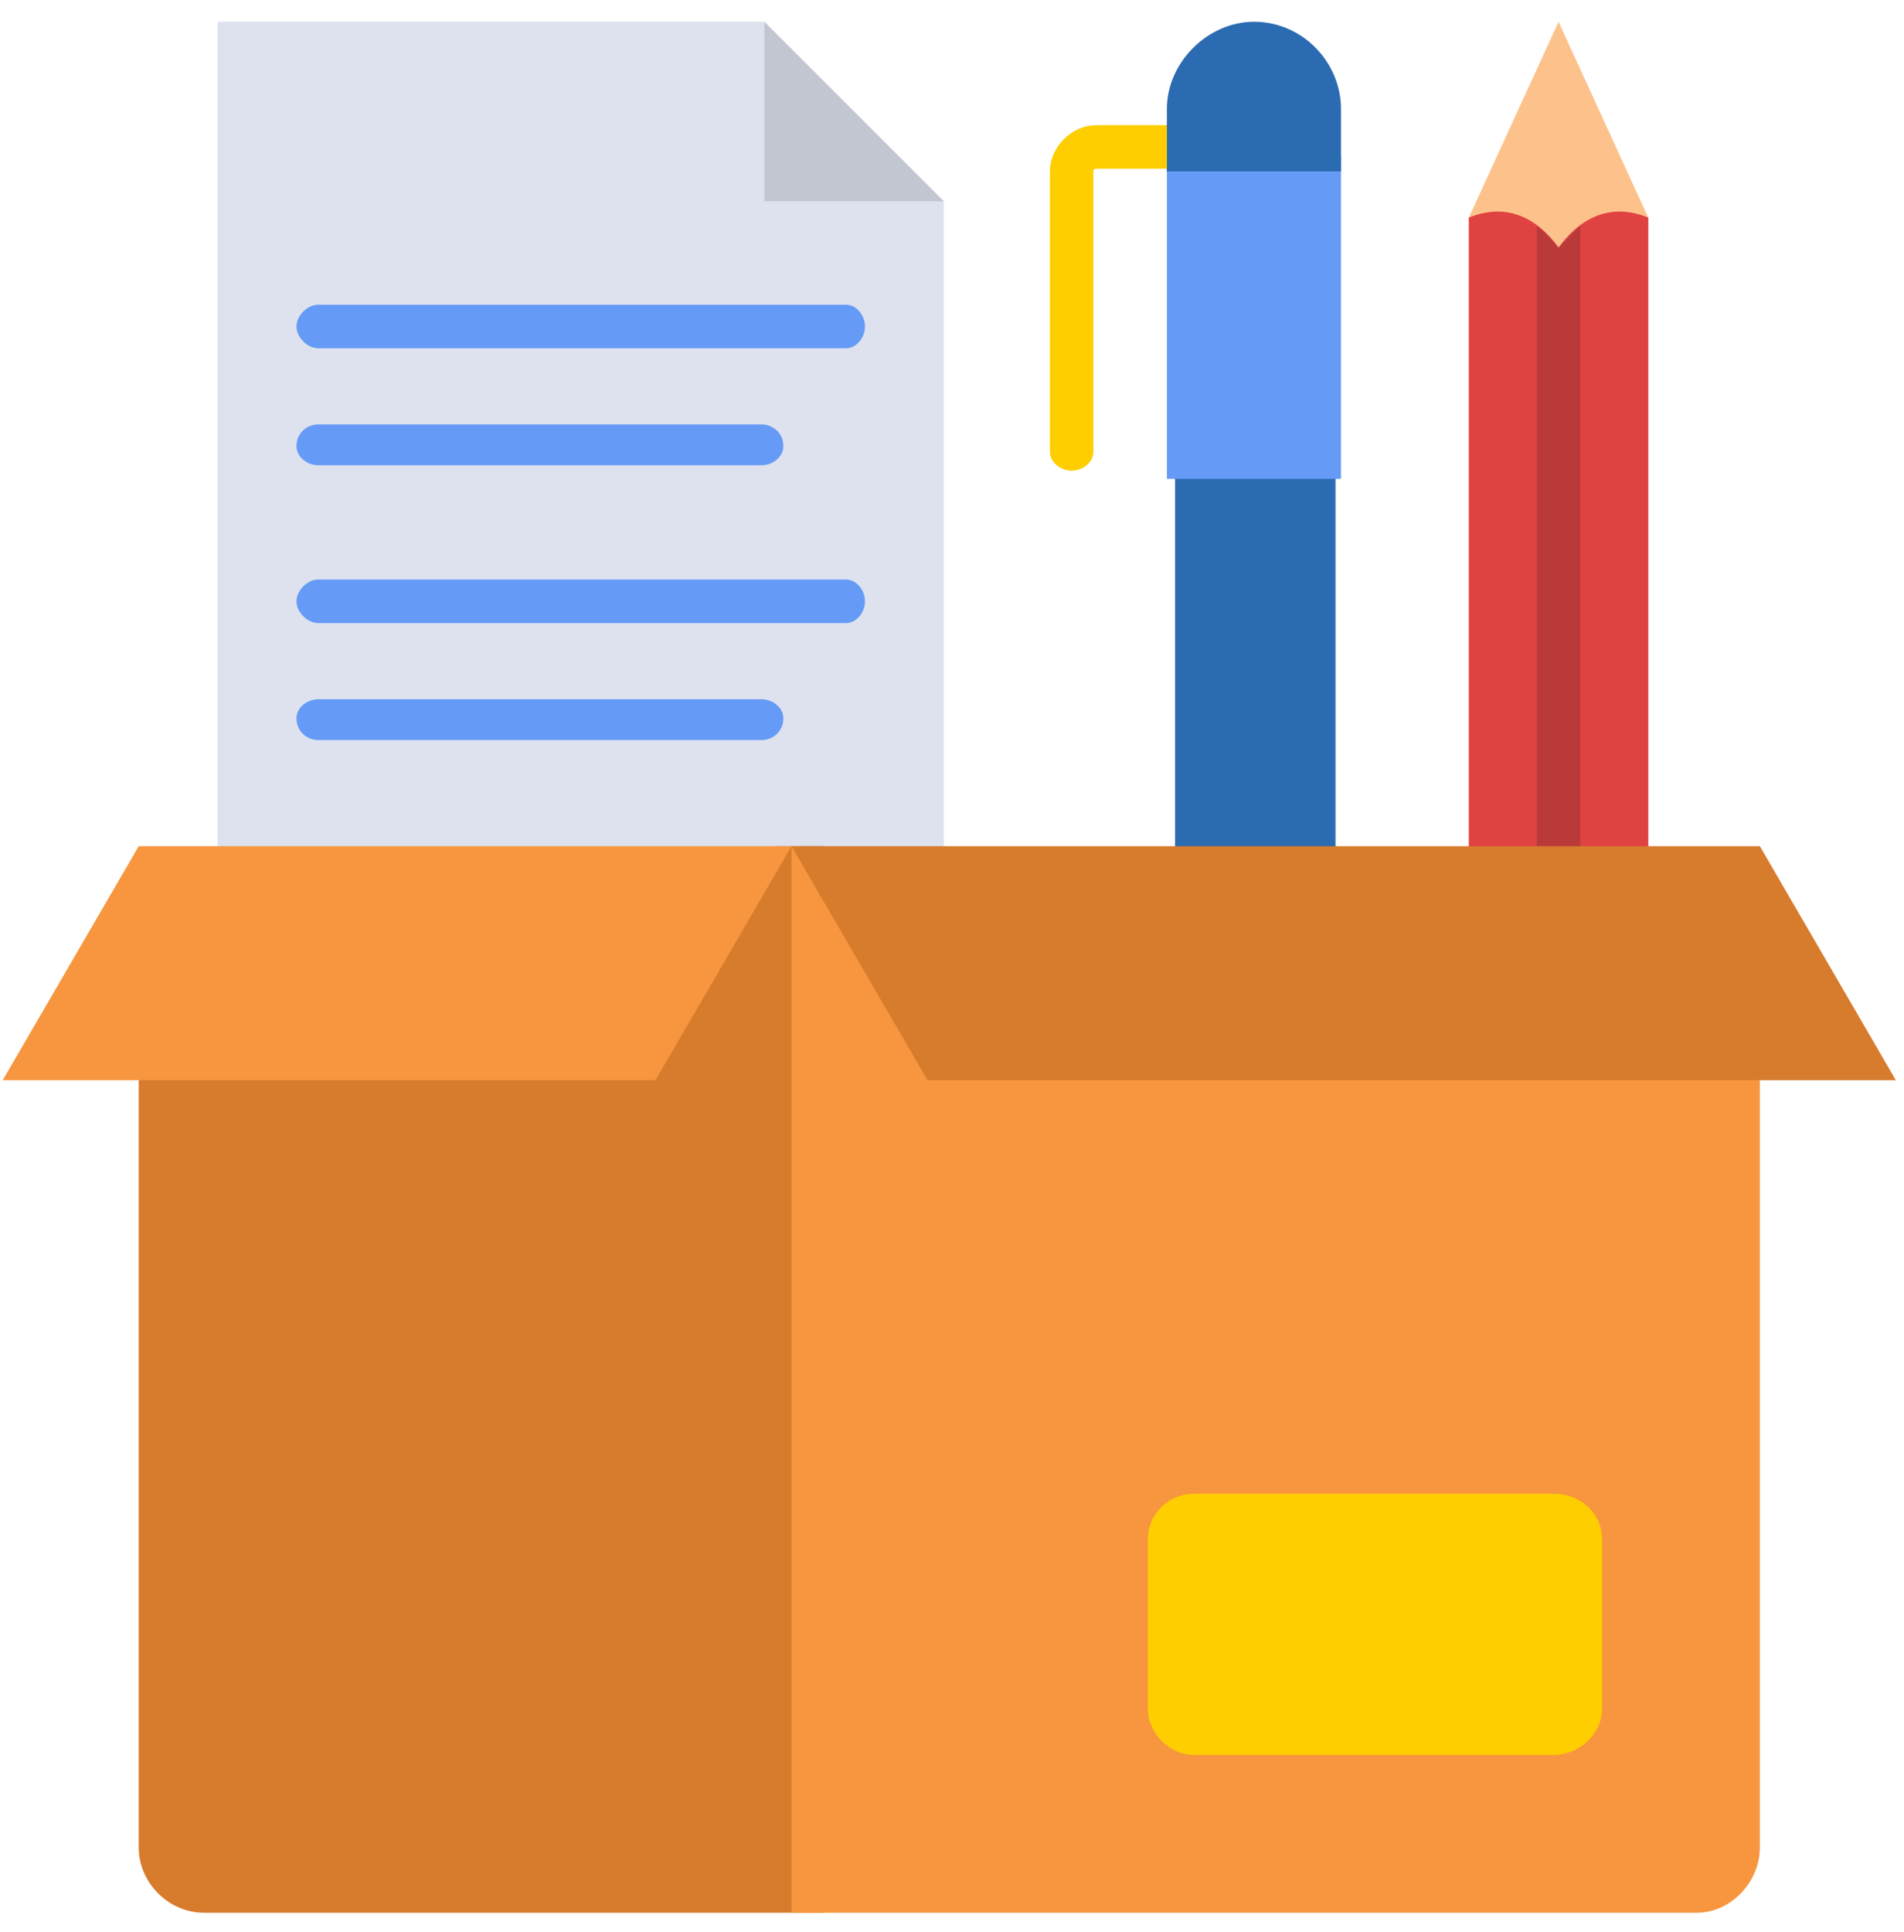
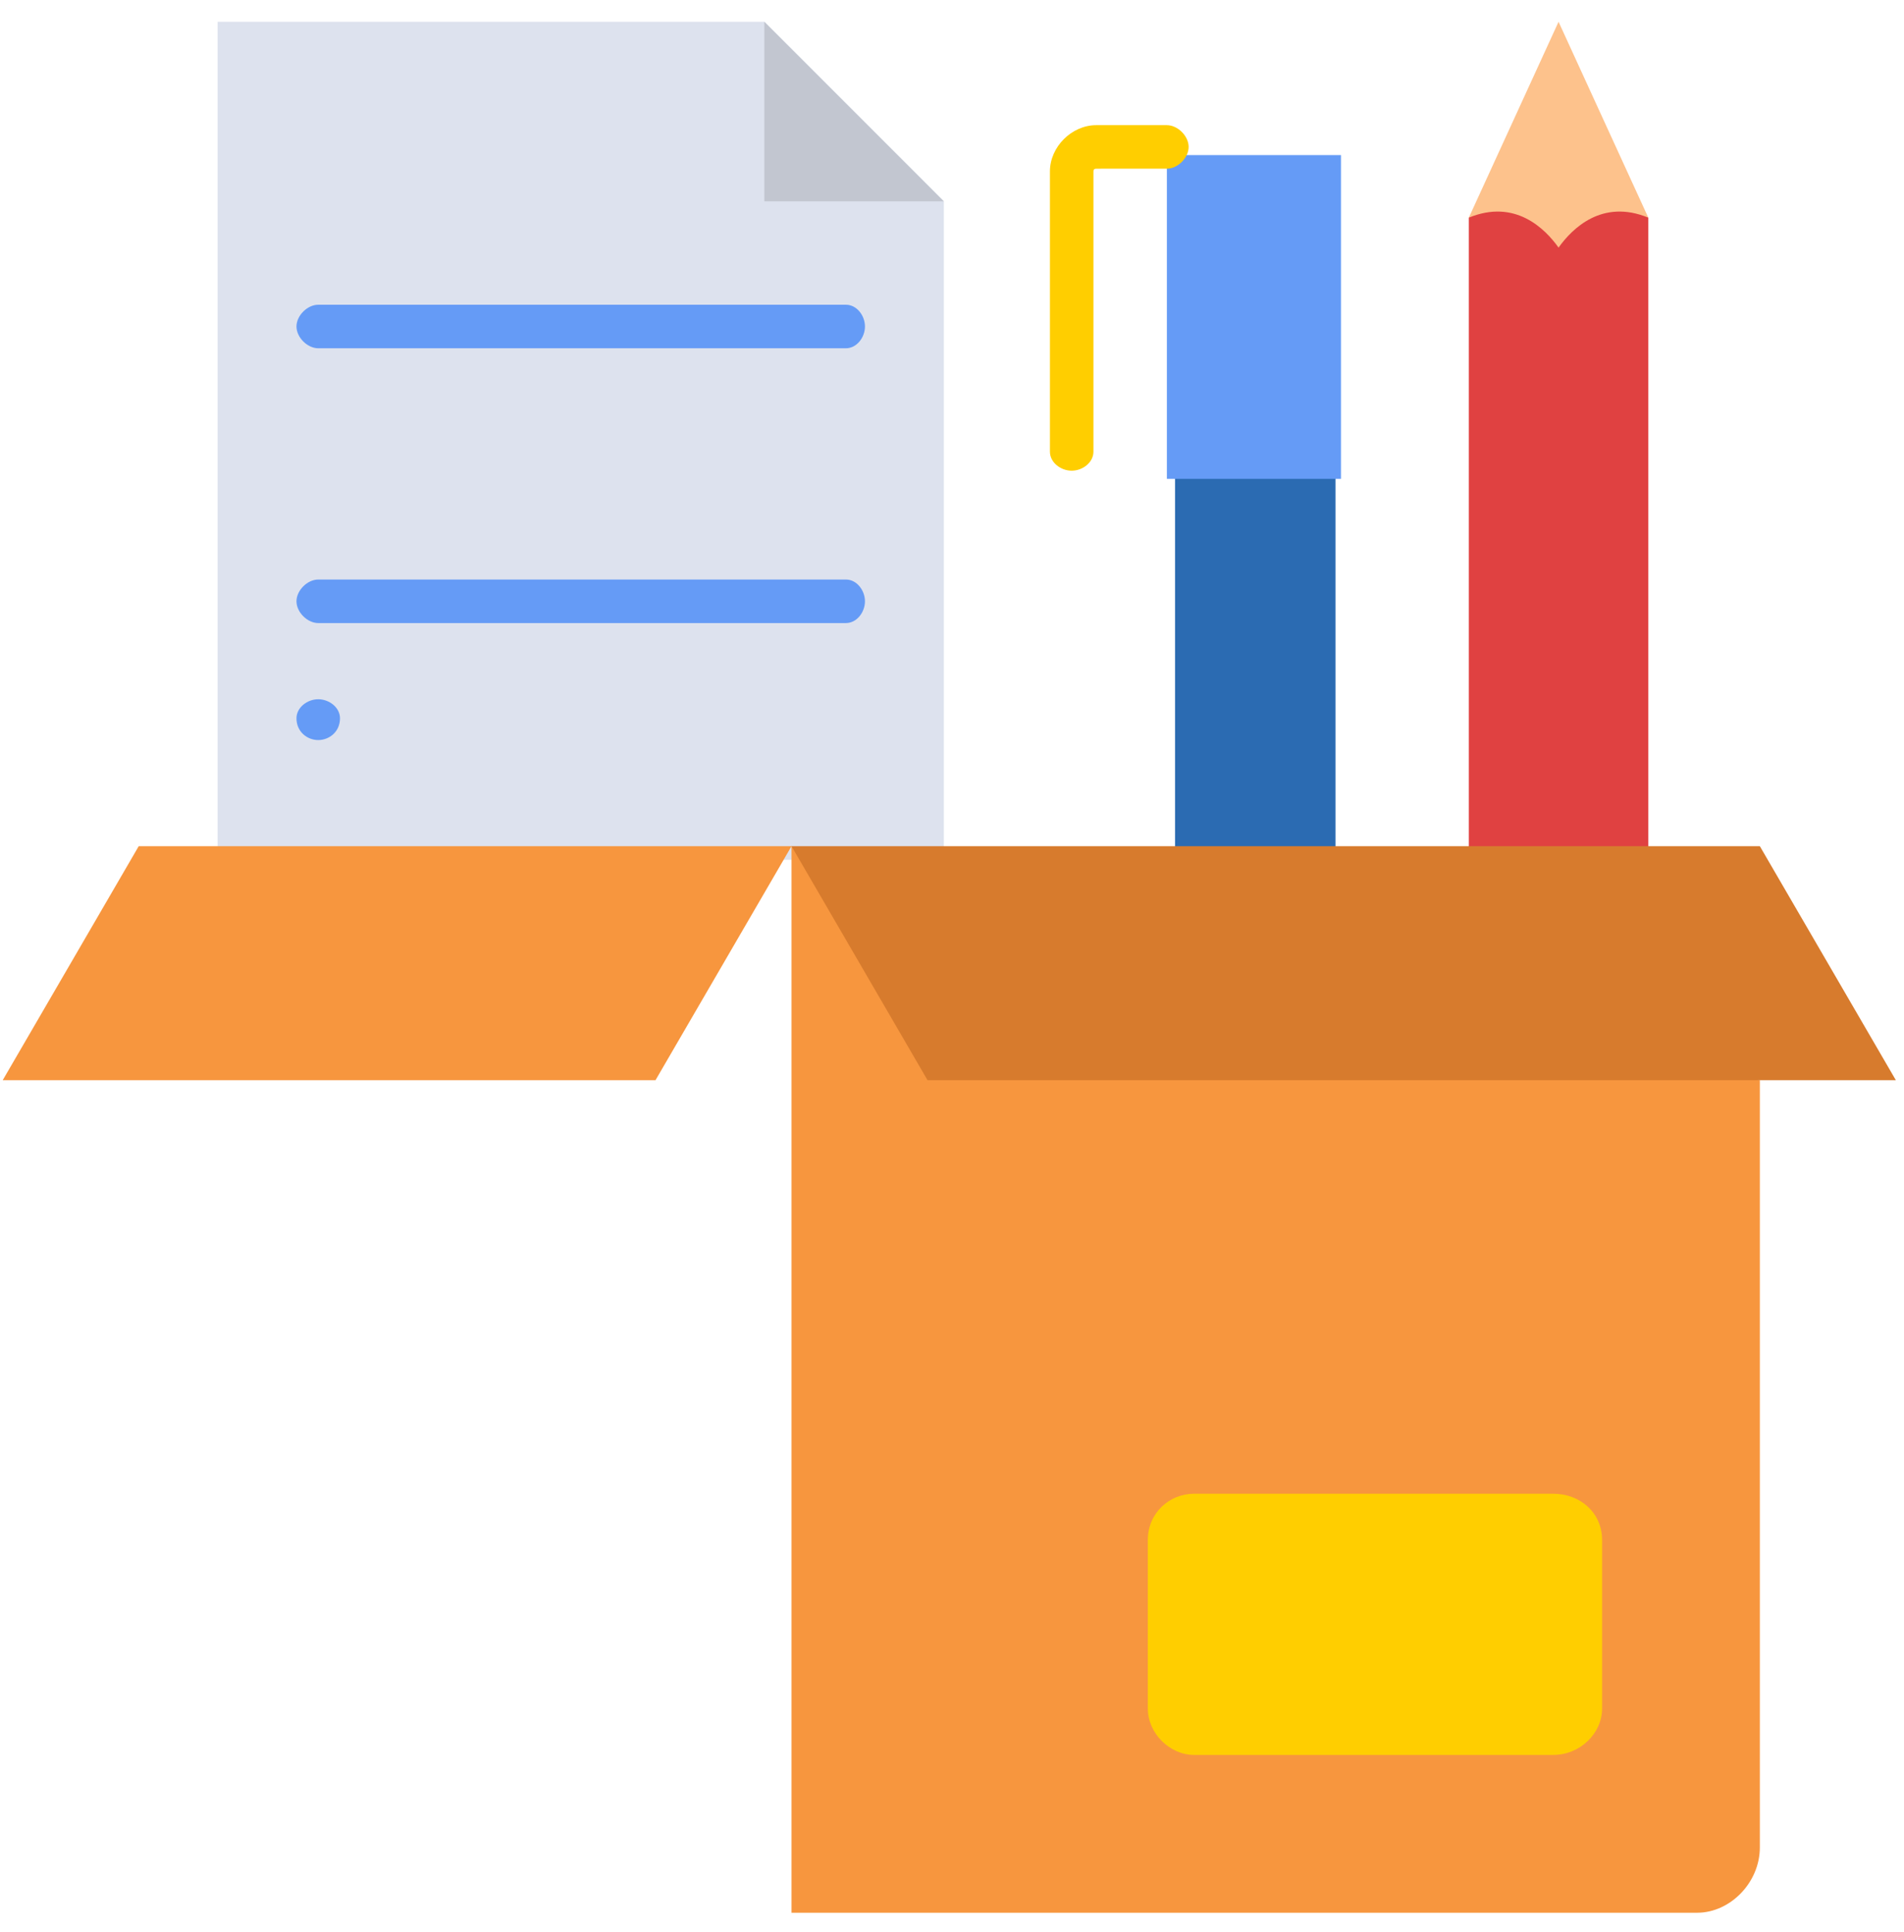
<svg xmlns="http://www.w3.org/2000/svg" version="1.2" viewBox="0 0 70 71" width="70" height="71">
  <style>.a{fill:#fdc28c}.b{fill:#e04141}.c{fill:#ba3a3a}.d{fill:#2b6bb2}.e{fill:#dde2ee}.f{fill:#d77b2d}.g{fill:#f7963e}.h{fill:#ffce00}.i{fill:#c2c6d0}.j{fill:#659bf6}</style>
  <path fill-rule="evenodd" class="a" d="m54 8l3.3 2.3 3.3-2.3-3.3-7.2z" />
  <path fill-rule="evenodd" class="b" d="m57.3 9.1c-0.5-0.7-1.6-1.8-3.3-1.1v23.6h6.6v-23.6c-1.7-0.7-2.8 0.4-3.3 1.1z" />
-   <path fill-rule="evenodd" class="c" d="m57.3 9.1c-0.2-0.2-0.4-0.5-0.8-0.8v22.8q0 0.3 0.3 0.5h1q0.3-0.2 0.3-0.5v-22.8c-0.3 0.3-0.6 0.6-0.8 0.8z" />
  <path fill-rule="evenodd" class="d" d="m49.1 17v14.6h-5.9v-14.6z" />
  <path fill-rule="evenodd" class="e" d="m34.7 7.4l-6.6-6.6h-20.1v30.8h26.7z" />
-   <path fill-rule="evenodd" class="f" d="m30.3 70.3v-39.2h-1.8l-23.4 8.6v28.2c0 1.3 1.1 2.4 2.4 2.4z" />
  <path fill-rule="evenodd" class="g" d="m64.7 67.9v-28.2l-35.6-8.6v39.2h33.3c1.2 0 2.3-1.1 2.3-2.4z" />
  <path fill-rule="evenodd" class="f" d="m64.7 31.1h-35.6l5 8.6h35.6z" />
  <path fill-rule="evenodd" class="g" d="m5.1 31.1h24l-5 8.6h-24z" />
  <path fill-rule="evenodd" class="h" d="m43.9 54.9h13.2c1 0 1.8 0.7 1.8 1.7v6.2c0 0.9-0.8 1.7-1.8 1.7h-13.2c-0.9 0-1.7-0.8-1.7-1.7v-6.2c0-1 0.8-1.7 1.7-1.7z" />
  <path fill-rule="evenodd" class="i" d="m28.1 7.4h6.6l-6.6-6.6z" />
  <path class="j" d="m11.7 11.2c-0.4 0-0.8 0.4-0.8 0.8 0 0.4 0.4 0.8 0.8 0.8h19.4c0.4 0 0.7-0.4 0.7-0.8 0-0.4-0.3-0.8-0.7-0.8z" />
-   <path class="j" d="m11.7 15.6c-0.4 0-0.8 0.3-0.8 0.8 0 0.4 0.4 0.7 0.8 0.7h16.3c0.4 0 0.8-0.3 0.8-0.7 0-0.5-0.4-0.8-0.8-0.8z" />
  <path class="j" d="m11.7 21.3c-0.4 0-0.8 0.4-0.8 0.8 0 0.4 0.4 0.8 0.8 0.8h19.4c0.4 0 0.7-0.4 0.7-0.8 0-0.4-0.3-0.8-0.7-0.8z" />
-   <path class="j" d="m11.7 25.7c-0.4 0-0.8 0.3-0.8 0.7 0 0.5 0.4 0.8 0.8 0.8h16.3c0.4 0 0.8-0.3 0.8-0.8 0-0.4-0.4-0.7-0.8-0.7z" />
+   <path class="j" d="m11.7 25.7c-0.4 0-0.8 0.3-0.8 0.7 0 0.5 0.4 0.8 0.8 0.8c0.4 0 0.8-0.3 0.8-0.8 0-0.4-0.4-0.7-0.8-0.7z" />
  <path fill-rule="evenodd" class="j" d="m49.3 5.7v11.9h-6.4v-11.9z" />
  <path class="h" d="m42.9 6.2c0.4 0 0.8-0.4 0.8-0.8 0-0.4-0.4-0.8-0.8-0.8h-2.6c-0.9 0-1.7 0.8-1.7 1.7v10.3c0 0.4 0.4 0.7 0.8 0.7 0.4 0 0.8-0.3 0.8-0.7v-10.3q0-0.1 0.1-0.1z" />
-   <path fill-rule="evenodd" class="d" d="m49.3 4c0-1.7-1.4-3.2-3.2-3.2-1.7 0-3.2 1.5-3.2 3.2v1.4 0.9h6.4z" />
</svg>